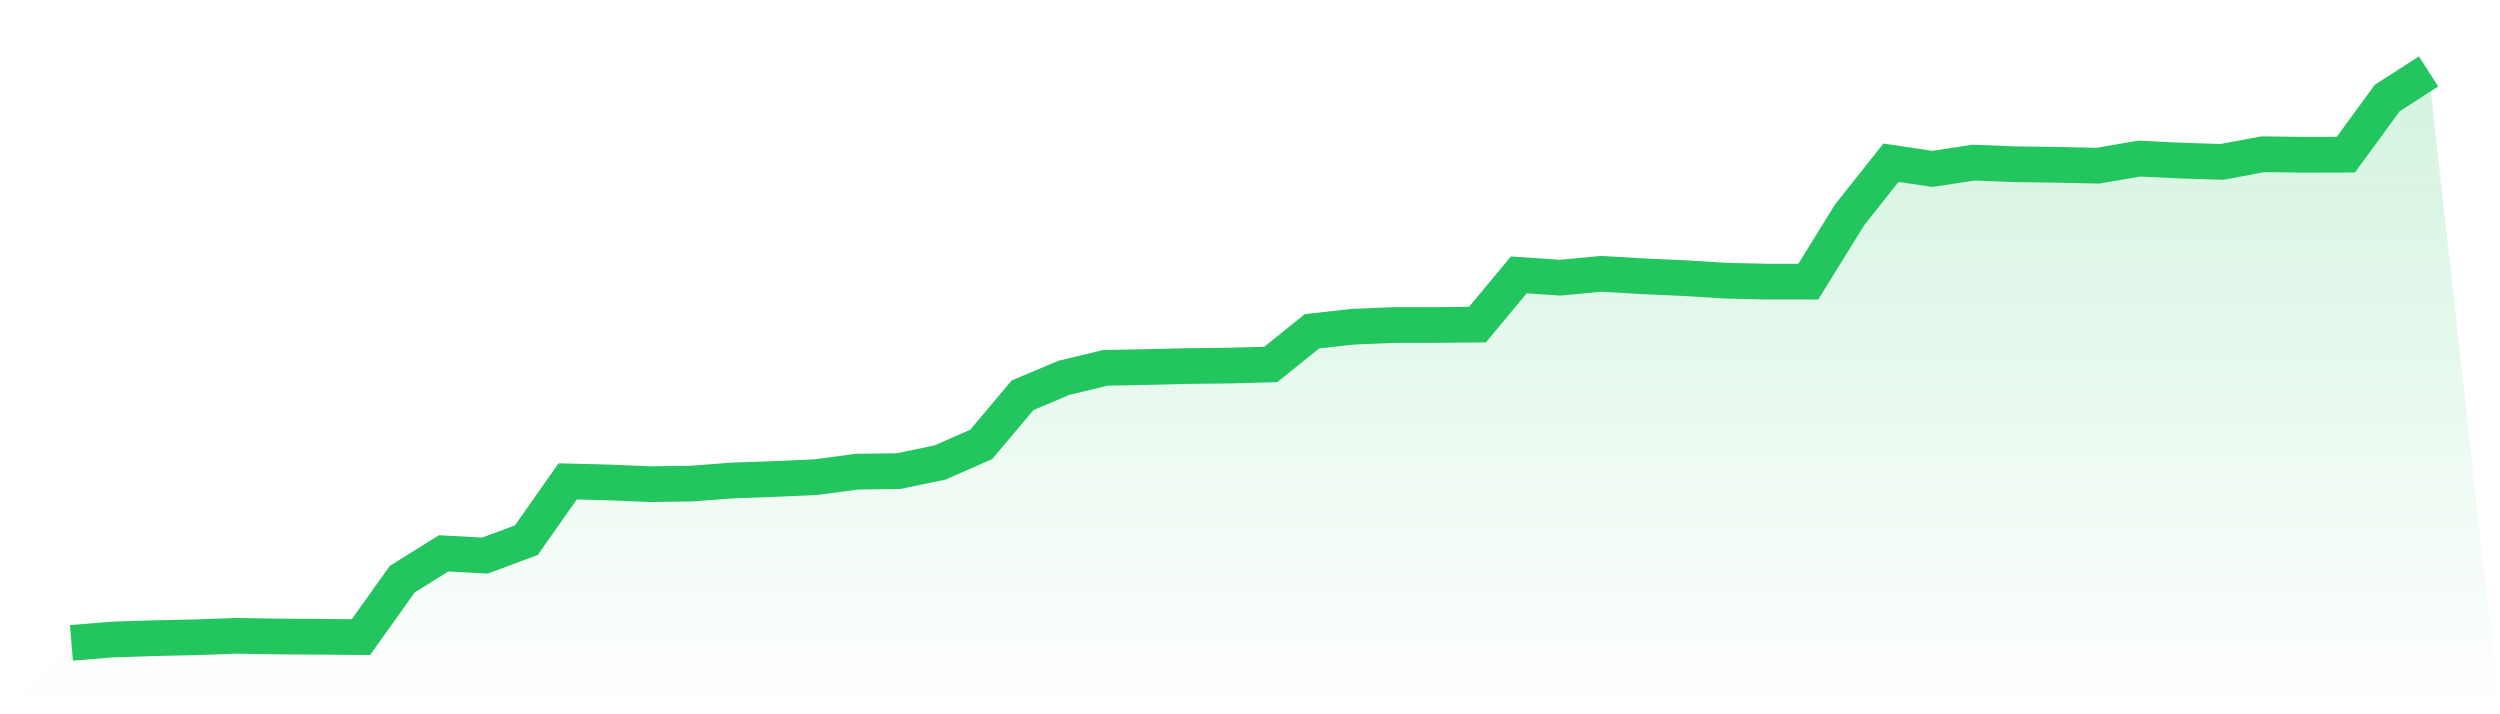
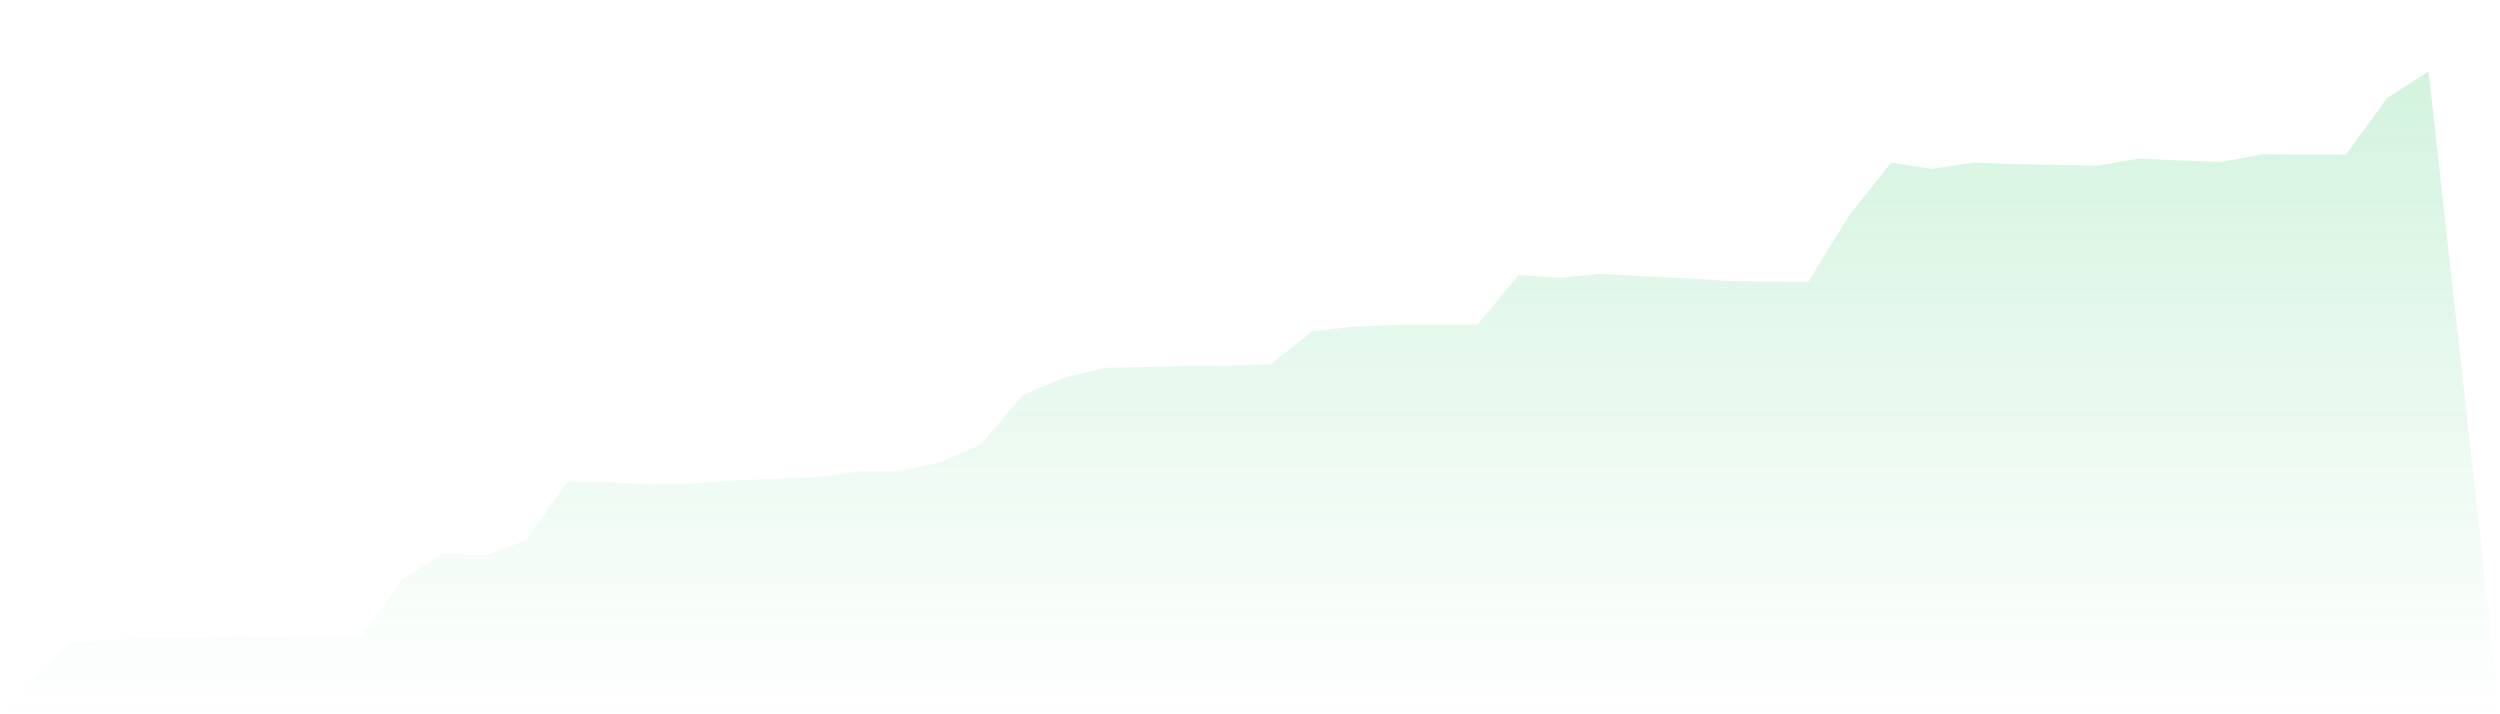
<svg xmlns="http://www.w3.org/2000/svg" viewBox="0 0 140 40">
  <defs>
    <linearGradient id="gradient" x1="0" x2="0" y1="0" y2="1">
      <stop offset="0%" stop-color="#22c55e" stop-opacity="0.2" />
      <stop offset="100%" stop-color="#22c55e" stop-opacity="0" />
    </linearGradient>
  </defs>
  <path d="M4,36 L4,36 L6.316,35.812 L8.632,35.737 L10.947,35.688 L13.263,35.606 L15.579,35.644 L17.895,35.659 L20.211,35.678 L22.526,32.432 L24.842,30.988 L27.158,31.112 L29.474,30.249 L31.789,26.958 L34.105,27.016 L36.421,27.114 L38.737,27.08 L41.053,26.905 L43.368,26.824 L45.684,26.72 L48,26.412 L50.316,26.382 L52.632,25.902 L54.947,24.886 L57.263,22.134 L59.579,21.157 L61.895,20.599 L64.211,20.553 L66.526,20.498 L68.842,20.473 L71.158,20.41 L73.474,18.55 L75.789,18.294 L78.105,18.199 L80.421,18.199 L82.737,18.178 L85.053,15.393 L87.368,15.551 L89.684,15.333 L92,15.47 L94.316,15.575 L96.632,15.717 L98.947,15.771 L101.263,15.772 L103.579,12.03 L105.895,9.111 L108.211,9.458 L110.526,9.107 L112.842,9.197 L115.158,9.228 L117.474,9.281 L119.789,8.881 L122.105,8.992 L124.421,9.066 L126.737,8.636 L129.053,8.666 L131.368,8.66 L133.684,5.489 L136,4 L140,40 L0,40 z" fill="url(#gradient)" />
-   <path d="M4,36 L4,36 L6.316,35.812 L8.632,35.737 L10.947,35.688 L13.263,35.606 L15.579,35.644 L17.895,35.659 L20.211,35.678 L22.526,32.432 L24.842,30.988 L27.158,31.112 L29.474,30.249 L31.789,26.958 L34.105,27.016 L36.421,27.114 L38.737,27.08 L41.053,26.905 L43.368,26.824 L45.684,26.72 L48,26.412 L50.316,26.382 L52.632,25.902 L54.947,24.886 L57.263,22.134 L59.579,21.157 L61.895,20.599 L64.211,20.553 L66.526,20.498 L68.842,20.473 L71.158,20.41 L73.474,18.55 L75.789,18.294 L78.105,18.199 L80.421,18.199 L82.737,18.178 L85.053,15.393 L87.368,15.551 L89.684,15.333 L92,15.47 L94.316,15.575 L96.632,15.717 L98.947,15.771 L101.263,15.772 L103.579,12.03 L105.895,9.111 L108.211,9.458 L110.526,9.107 L112.842,9.197 L115.158,9.228 L117.474,9.281 L119.789,8.881 L122.105,8.992 L124.421,9.066 L126.737,8.636 L129.053,8.666 L131.368,8.66 L133.684,5.489 L136,4" fill="none" stroke="#22c55e" stroke-width="2" />
</svg>